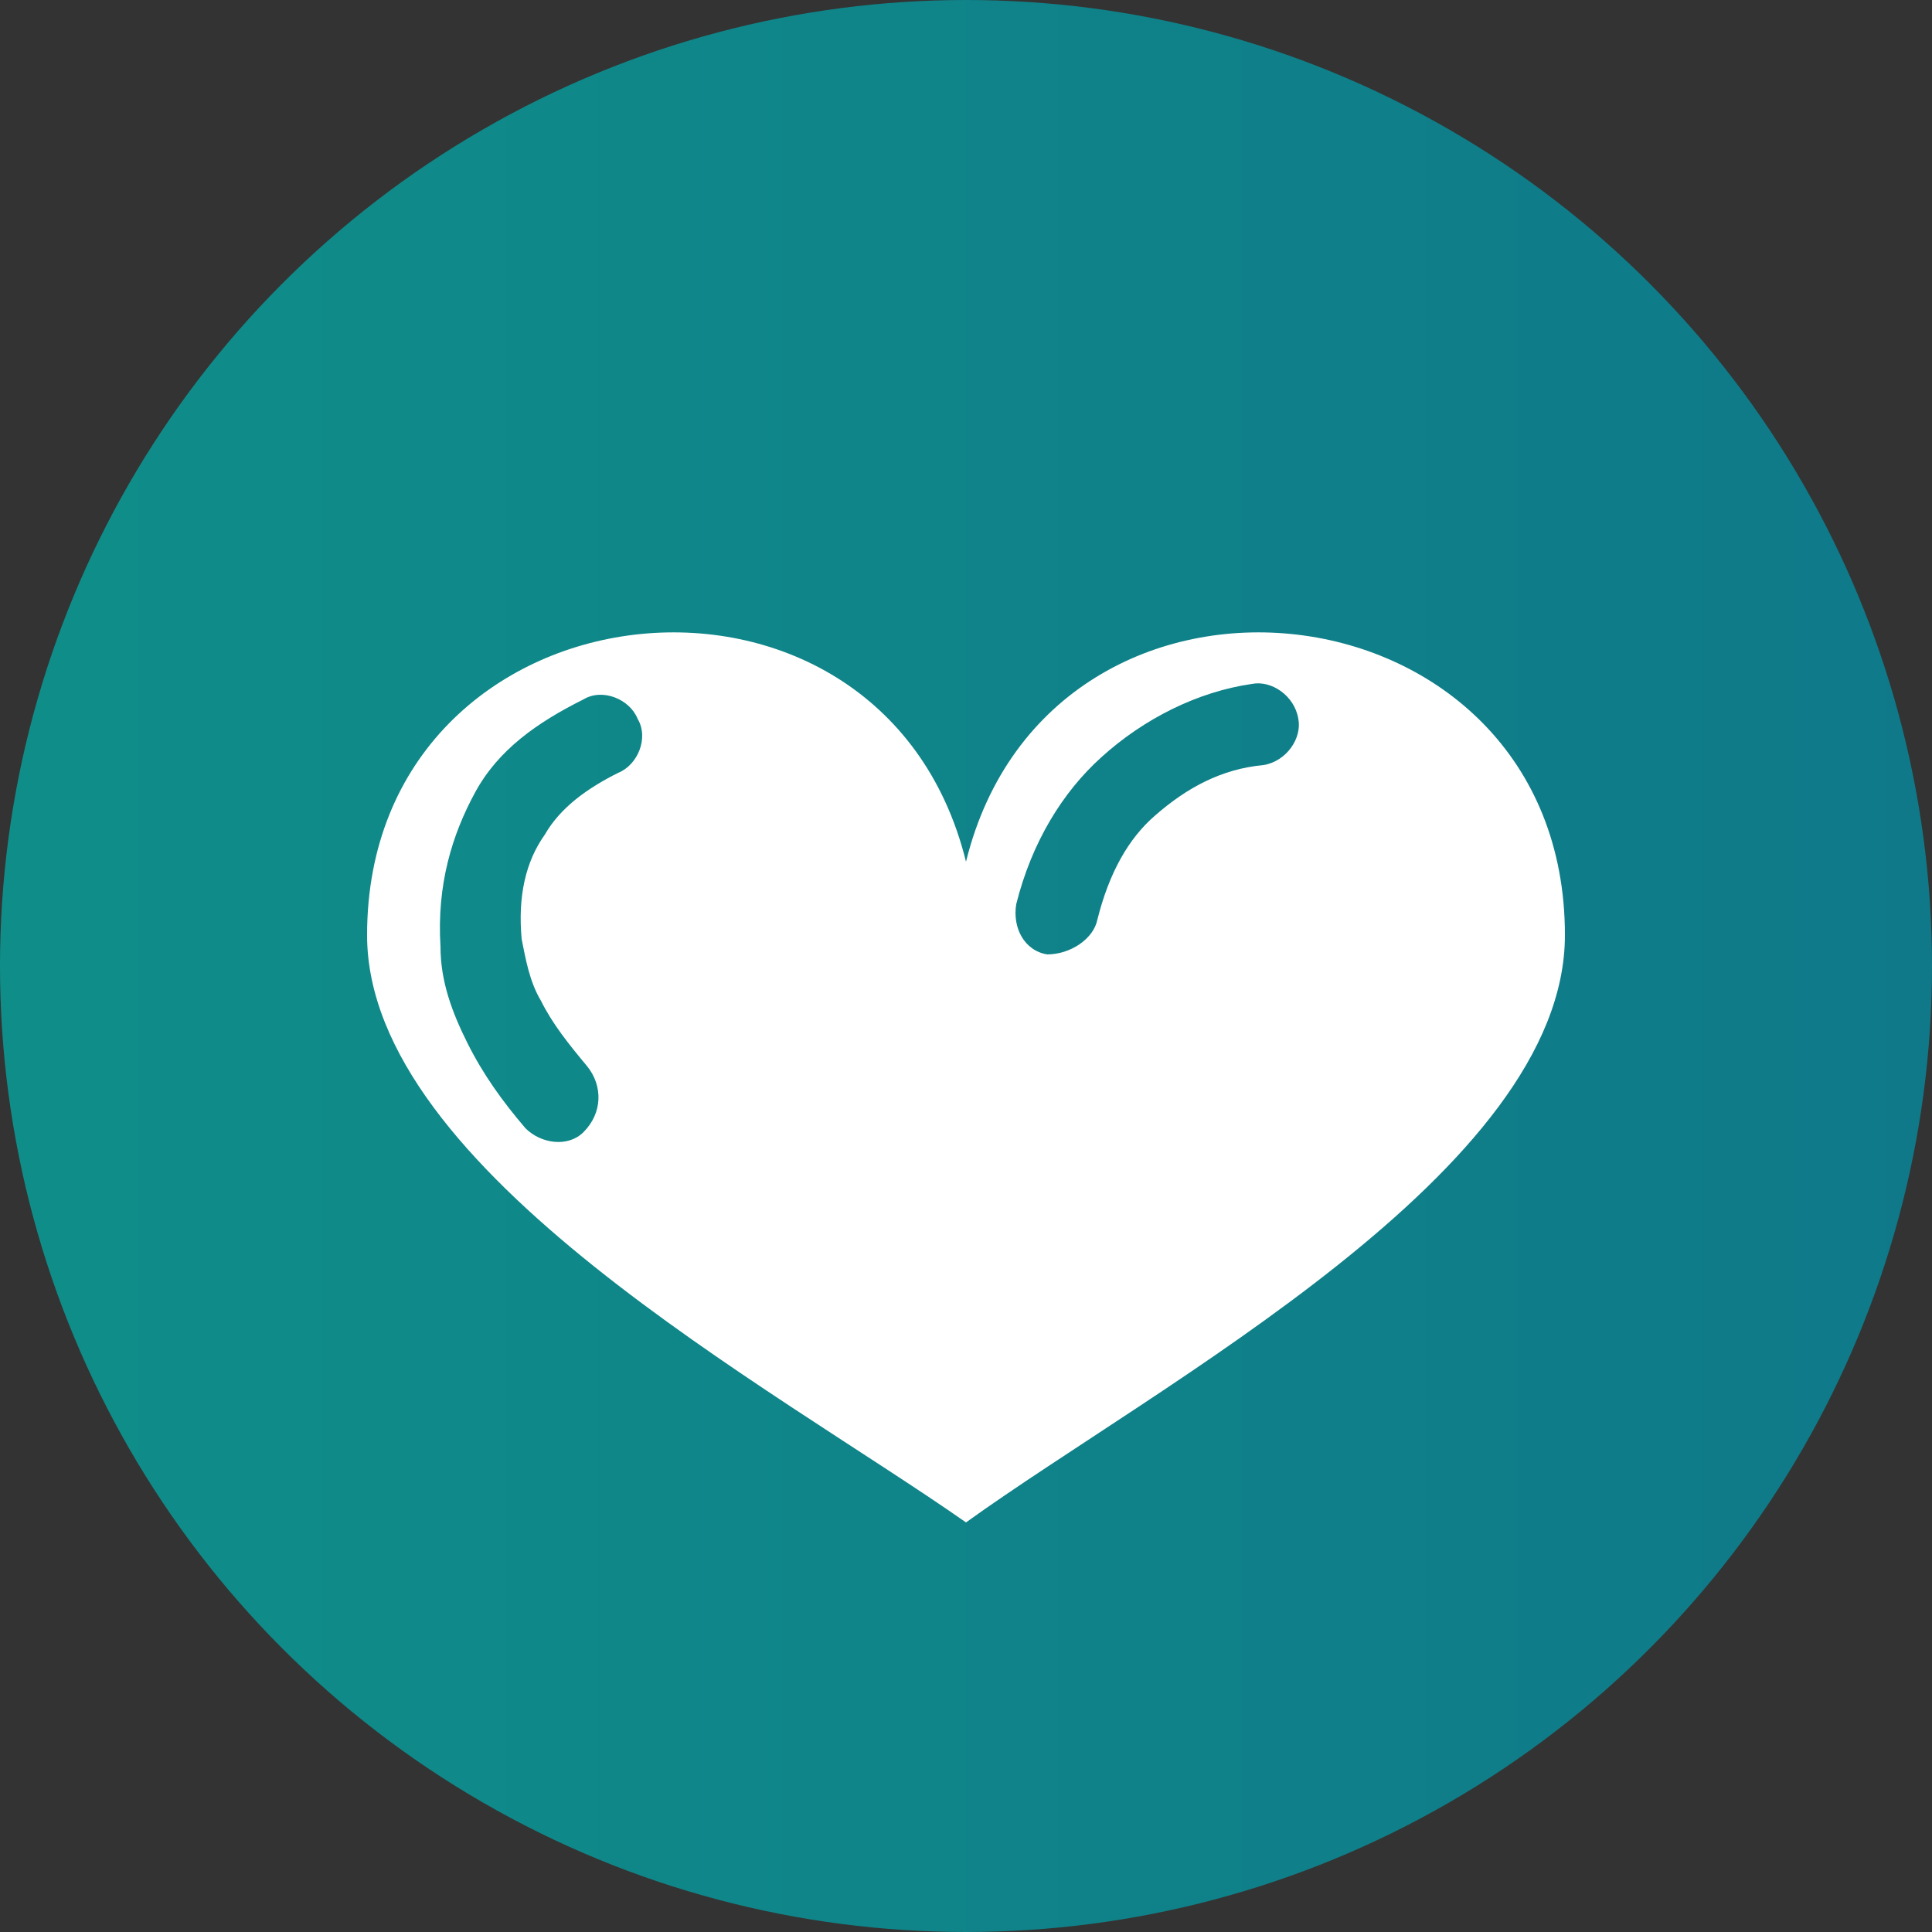
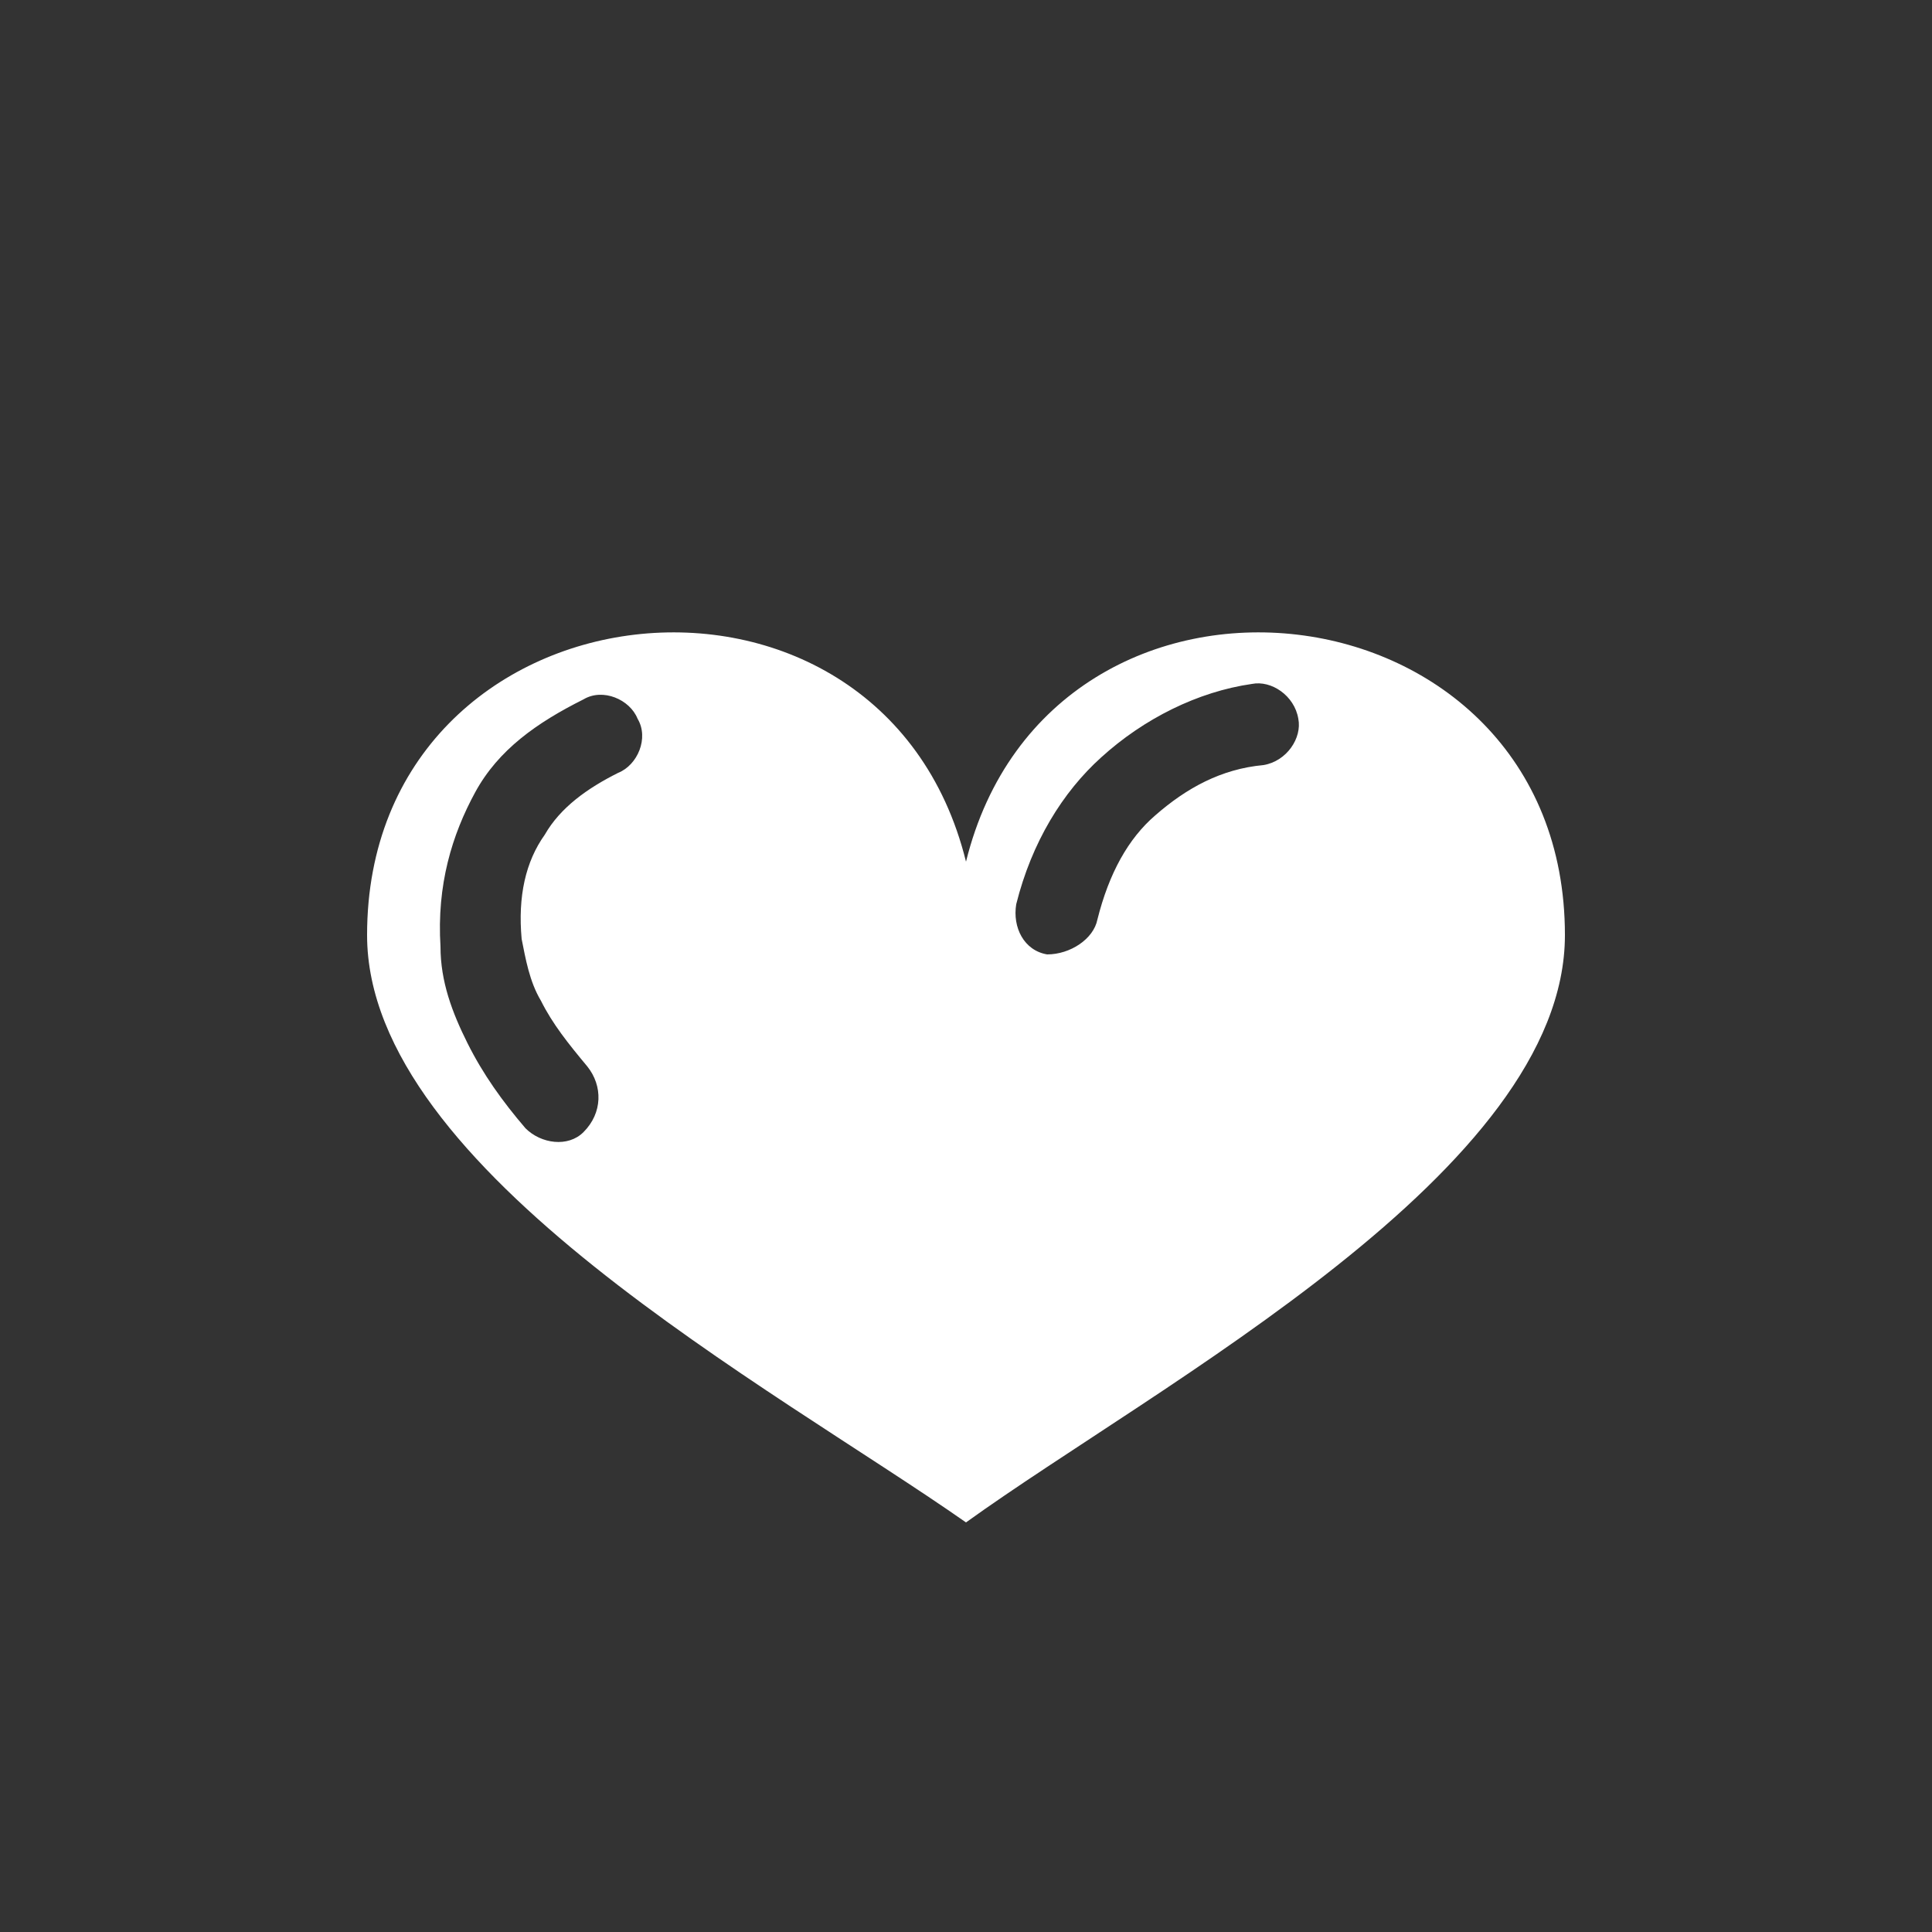
<svg xmlns="http://www.w3.org/2000/svg" version="1.1" id="Layer_2" x="0px" y="0px" width="50px" height="50px" viewBox="0 0 50 50" style="enable-background:new 0 0 50 50;" xml:space="preserve">
  <rect x="0" y="0" width="50" height="50" fill="#333333" stroke="none" />
  <style type="text/css">

	.st0{fill:url(#SVGID_1_);}
	.st1{fill-rule:evenodd;clip-rule:evenodd;fill:#FFFFFF;}

</style>
  <linearGradient id="SVGID_1_" gradientUnits="userSpaceOnUse" x1="4.882812e-04" y1="25" x2="50" y2="25">
    <stop offset="0" style="stop-color:#0F8E89" />
    <stop offset="1" style="stop-color:#0F7989" />
  </linearGradient>
-   <circle class="st0" cx="25" cy="25" r="25" />
  <path class="st1" d="M25,39.4c-5-3.5-15.5-9.1-15.5-15.2c0-9.3,13.3-10.8,15.5-1.9c2.2-8.9,15.5-7.4,15.5,1.9  C40.5,30.3,30,35.8,25,39.4L25,39.4z M15.2,27.6c-0.5-0.6-0.9-1.1-1.2-1.7c-0.3-0.5-0.4-1.1-0.5-1.6c-0.1-1.1,0.1-2,0.6-2.7  c0.4-0.7,1.1-1.2,1.9-1.6c0.5-0.2,0.8-0.9,0.5-1.4c-0.2-0.5-0.9-0.8-1.4-0.5c-1.2,0.6-2.2,1.3-2.8,2.4c-0.6,1.1-1,2.4-0.9,4  c0,0.9,0.3,1.7,0.7,2.5c0.4,0.8,0.9,1.5,1.5,2.2c0.4,0.4,1.1,0.5,1.5,0.1C15.6,28.8,15.6,28.1,15.2,27.6L15.2,27.6z M28.4,23.8  c0.3-1.2,0.8-2.1,1.5-2.7c0.8-0.7,1.7-1.2,2.8-1.3c0.6-0.1,1-0.7,0.9-1.2c-0.1-0.6-0.7-1-1.2-0.9c-1.4,0.2-2.8,0.9-3.9,1.9  c-1,0.9-1.8,2.2-2.2,3.8c-0.1,0.6,0.2,1.2,0.8,1.3C27.7,24.7,28.3,24.3,28.4,23.8z" />
</svg>